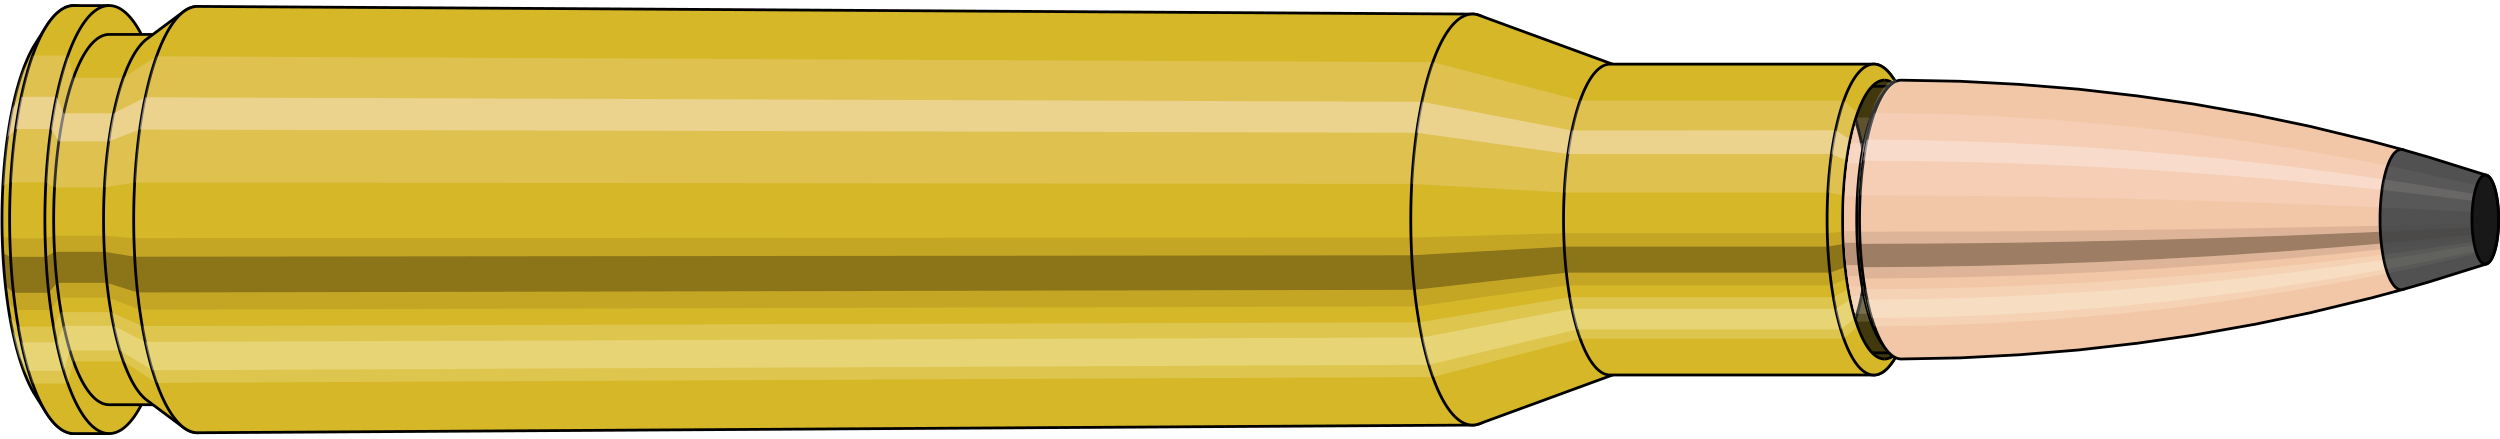
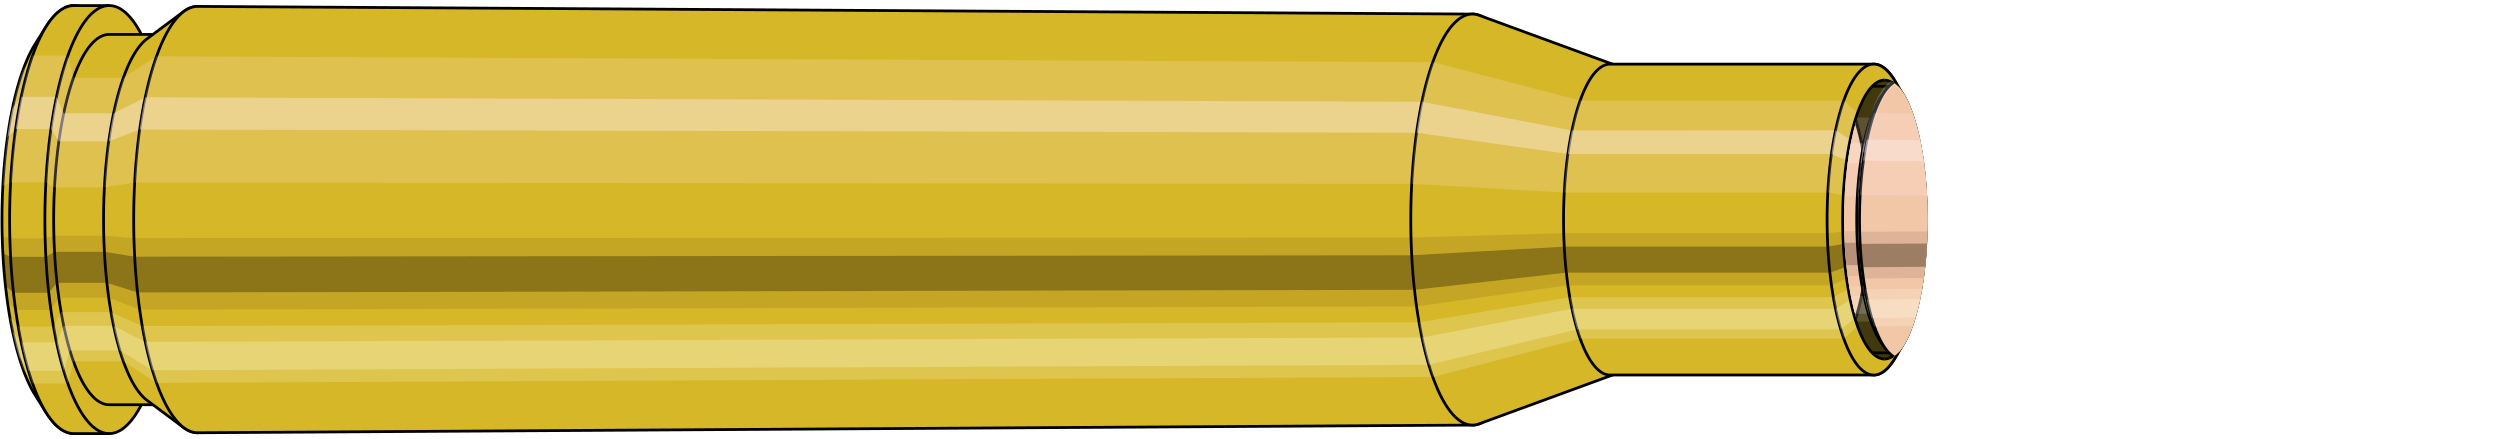
<svg xmlns="http://www.w3.org/2000/svg" viewBox="-0.433 -1.575 17.932 3.15">
  <defs>
    <pattern id="materialpattern_6" x="0" y="0" width="0.1" height="0.07" patternUnits="userSpaceOnUse">
      <rect x="0" y="0" width="0.1" height="0.1" style="stroke: none; fill: #d2a787" />
      <rect x="0" y="0" width="0.1" height="0.02" style="stroke: none; fill: #000000;" />
    </pattern>
    <clipPath id="clip">
      <ellipse style="fill:white;stroke:none" cx="13.094" cy="0" rx="0.3" ry="1" />
-       <rect style="fill:white;" x="13.094" y="-2" width="100" height="4" />
    </clipPath>
  </defs>
  <g id="calibersvg">
    <path style="fill:#d6b728;stroke:black;stroke-width:0.02;" d=" M -0.179 -1.262  A 0.419 1.396 0 0 0 -0.179 1.262   L -0.1 1.387  A 0.461 1.535 0 1 0 -0.1 -1.387  L -0.179 -1.262  Z" />
    <path style="fill:#ffefef;opacity:0.2;" d=" M -0.269 -1.07  A 0.419 1.396 0 0 0 -0.413 -0.242   L -0.356 -0.267  A 0.461 1.535 0 0 1 -0.199 -1.176   L -0.269 -1.07  Z " />
    <path style="fill:#ffefef;opacity:0.4;" d=" M -0.343 -0.801  A 0.419 1.396 0 0 0 -0.38 -0.59   L -0.32 -0.649  A 0.461 1.535 0 0 1 -0.28 -0.88   L -0.343 -0.801  Z " />
    <path style="fill:#201000;opacity:0.1;" d=" M -0.417 0.122  A 0.419 1.396 0 0 0 -0.413 0.242   L -0.356 0.267  A 0.461 1.535 0 0 1 -0.362 0.134   L -0.417 0.122  Z " />
    <path style="fill:#201000;opacity:0.4;" d=" M -0.413 0.242  A 0.419 1.396 0 0 0 -0.394 0.478   L -0.336 0.525  A 0.461 1.535 0 0 1 -0.356 0.267   L -0.413 0.242  Z " />
    <path style="fill:#201000;opacity:0.1;" d=" M -0.394 0.478  A 0.419 1.396 0 0 0 -0.38 0.59   L -0.32 0.649  A 0.461 1.535 0 0 1 -0.336 0.525   L -0.394 0.478  Z " />
    <path style="fill:#ffffe8;opacity:0.2;" d=" M -0.363 0.698  A 0.419 1.396 0 0 0 -0.343 0.801   L -0.28 0.88  A 0.461 1.535 0 0 1 -0.302 0.768   L -0.363 0.698  Z " />
    <path style="fill:#ffffe8;opacity:0.4;" d=" M -0.343 0.801  A 0.419 1.396 0 0 0 -0.296 0.987   L -0.229 1.085  A 0.461 1.535 0 0 1 -0.28 0.88   L -0.343 0.801  Z " />
    <path style="fill:#ffffe8;opacity:0.2;" d=" M -0.296 0.987  A 0.419 1.396 0 0 0 -0.269 1.07   L -0.199 1.176  A 0.461 1.535 0 0 1 -0.229 1.085   L -0.296 0.987  Z " />
    <path style="fill:#d6b728;stroke:black;stroke-width:0.02;" d=" M 0.097 -1.535  A 0.461 1.535 0 0 0 0.097 1.535   L 0.35 1.535  A 0.461 1.535 0 0 0 0.35 -1.535  L 0.097 -1.535  Z " />
    <path style="fill:#ffefef;opacity:0.2;" d=" M -0.199 -1.176  A 0.461 1.535 0 0 0 -0.356 -0.267   L -0.103 -0.267  A 0.461 1.535 0 0 1 0.054 -1.176   L -0.199 -1.176  Z " />
    <path style="fill:#ffefef;opacity:0.4;" d=" M -0.28 -0.88  A 0.461 1.535 0 0 0 -0.32 -0.649   L -0.067 -0.649  A 0.461 1.535 0 0 1 -0.027 -0.88   L -0.28 -0.88  Z " />
    <path style="fill:#201000;opacity:0.1;" d=" M -0.362 0.134  A 0.461 1.535 0 0 0 -0.356 0.267   L -0.103 0.267  A 0.461 1.535 0 0 1 -0.109 0.134   L -0.362 0.134  Z " />
    <path style="fill:#201000;opacity:0.4;" d=" M -0.356 0.267  A 0.461 1.535 0 0 0 -0.336 0.525   L -0.083 0.525  A 0.461 1.535 0 0 1 -0.103 0.267   L -0.356 0.267  Z " />
    <path style="fill:#201000;opacity:0.1;" d=" M -0.336 0.525  A 0.461 1.535 0 0 0 -0.32 0.649   L -0.067 0.649  A 0.461 1.535 0 0 1 -0.083 0.525   L -0.336 0.525  Z " />
    <path style="fill:#ffffe8;opacity:0.2;" d=" M -0.302 0.768  A 0.461 1.535 0 0 0 -0.28 0.88   L -0.027 0.88  A 0.461 1.535 0 0 1 -0.049 0.768   L -0.302 0.768  Z " />
    <path style="fill:#ffffe8;opacity:0.4;" d=" M -0.28 0.88  A 0.461 1.535 0 0 0 -0.229 1.085   L 0.025 1.085  A 0.461 1.535 0 0 1 -0.027 0.88   L -0.28 0.88  Z " />
    <path style="fill:#ffffe8;opacity:0.2;" d=" M -0.229 1.085  A 0.461 1.535 0 0 0 -0.199 1.176   L 0.054 1.176  A 0.461 1.535 0 0 1 0.025 1.085   L -0.229 1.085  Z " />
    <path style="fill:#d6b728;stroke:black;stroke-width:0.02;" d=" M 0.35 -1.328  A 0.398 1.328 0 0 0 0.35 1.328   L 0.708 1.328  A 0.398 1.328 0 0 0 0.708 -1.328  L 0.35 -1.328  Z " />
    <path style="fill:none;stroke:black;stroke-width:0.02;" d=" M 0.35 -1.535  A 0.461 1.535 0 0 0 0.35 1.535 " />
    <path style="fill:#ffefef;opacity:0.2;" d=" M 0.054 -1.176  A 0.461 1.535 0 0 0 -0.103 -0.267   L -0.042 -0.231  L 0.316 -0.231  A 0.398 1.328 0 0 1 0.452 -1.017   L 0.094 -1.017  L 0.054 -1.176  Z " />
    <path style="fill:#ffefef;opacity:0.4;" d=" M -0.027 -0.88  A 0.461 1.535 0 0 0 -0.067 -0.649   L -0.011 -0.561  L 0.347 -0.561  A 0.398 1.328 0 0 1 0.382 -0.762   L 0.024 -0.762  L -0.027 -0.88  Z " />
    <path style="fill:#201000;opacity:0.1;" d=" M -0.109 0.134  A 0.461 1.535 0 0 0 -0.103 0.267   L -0.042 0.231  L 0.316 0.231  A 0.398 1.328 0 0 1 0.311 0.116   L -0.047 0.116  L -0.109 0.134  Z " />
    <path style="fill:#201000;opacity:0.4;" d=" M -0.103 0.267  A 0.461 1.535 0 0 0 -0.083 0.525   L -0.024 0.454  L 0.334 0.454  A 0.398 1.328 0 0 1 0.316 0.231   L -0.042 0.231  L -0.103 0.267  Z " />
    <path style="fill:#201000;opacity:0.1;" d=" M -0.083 0.525  A 0.461 1.535 0 0 0 -0.067 0.649   L -0.011 0.561  L 0.347 0.561  A 0.398 1.328 0 0 1 0.334 0.454   L -0.024 0.454  L -0.083 0.525  Z " />
    <path style="fill:#ffffe8;opacity:0.2;" d=" M -0.049 0.768  A 0.461 1.535 0 0 0 -0.027 0.88   L 0.024 0.762  L 0.382 0.762  A 0.398 1.328 0 0 1 0.363 0.664   L 0.005 0.664  L -0.049 0.768  Z " />
    <path style="fill:#ffffe8;opacity:0.4;" d=" M -0.027 0.88  A 0.461 1.535 0 0 0 0.025 1.085   L 0.069 0.939  L 0.426 0.939  A 0.398 1.328 0 0 1 0.382 0.762   L 0.024 0.762  L -0.027 0.88  Z " />
    <path style="fill:#ffffe8;opacity:0.2;" d=" M 0.025 1.085  A 0.461 1.535 0 0 0 0.054 1.176   L 0.094 1.017  L 0.452 1.017  A 0.398 1.328 0 0 1 0.426 0.939   L 0.069 0.939  L 0.025 1.085  Z " />
    <path style="fill:#d6b728;stroke:black;stroke-width:0.02;" d=" M 0.621 -1.296  A 0.398 1.328 0 0 0 0.621 1.296   L 0.884 1.492  A 0.459 1.529 0 1 0 0.884 -1.492  L 0.621 -1.296  Z " />
    <path style="fill:#ffefef;opacity:0.2;" d=" M 0.452 -1.017  A 0.398 1.328 0 0 0 0.316 -0.231   L 0.533 -0.266  A 0.459 1.529 0 0 1 0.689 -1.171   L 0.452 -1.017  Z " />
    <path style="fill:#ffefef;opacity:0.4;" d=" M 0.382 -0.762  A 0.398 1.328 0 0 0 0.347 -0.561   L 0.569 -0.646  A 0.459 1.529 0 0 1 0.609 -0.877   L 0.382 -0.762  Z " />
    <path style="fill:#201000;opacity:0.1;" d=" M 0.311 0.116  A 0.398 1.328 0 0 0 0.316 0.231   L 0.533 0.266  A 0.459 1.529 0 0 1 0.527 0.133   L 0.311 0.116  Z " />
    <path style="fill:#201000;opacity:0.4;" d=" M 0.316 0.231  A 0.398 1.328 0 0 0 0.334 0.454   L 0.553 0.523  A 0.459 1.529 0 0 1 0.533 0.266   L 0.316 0.231  Z " />
    <path style="fill:#201000;opacity:0.1;" d=" M 0.334 0.454  A 0.398 1.328 0 0 0 0.347 0.561   L 0.569 0.646  A 0.459 1.529 0 0 1 0.553 0.523   L 0.334 0.454  Z " />
    <path style="fill:#ffffe8;opacity:0.2;" d=" M 0.363 0.664  A 0.398 1.328 0 0 0 0.382 0.762   L 0.609 0.877  A 0.459 1.529 0 0 1 0.587 0.764   L 0.363 0.664  Z " />
    <path style="fill:#ffffe8;opacity:0.4;" d=" M 0.382 0.762  A 0.398 1.328 0 0 0 0.426 0.939   L 0.66 1.081  A 0.459 1.529 0 0 1 0.609 0.877   L 0.382 0.762  Z " />
    <path style="fill:#ffffe8;opacity:0.2;" d=" M 0.426 0.939  A 0.398 1.328 0 0 0 0.452 1.017   L 0.689 1.171  A 0.459 1.529 0 0 1 0.66 1.081   L 0.426 0.939  Z " />
    <path style="fill:#d6b728;stroke:black;stroke-width:0.02;" d=" M 0.985 -1.529  A 0.459 1.529 0 1 0 0.985 1.529   L 10.13 1.474  A 0.442 1.474 0 0 0 10.13 -1.474  L 0.985 -1.529  Z " />
    <path style="fill:#ffefef;opacity:0.2;" d=" M 0.689 -1.171  A 0.459 1.529 0 0 0 0.533 -0.266   L 9.693 -0.256  A 0.442 1.474 0 0 1 9.845 -1.129   L 0.689 -1.171  Z " />
    <path style="fill:#ffefef;opacity:0.4;" d=" M 0.609 -0.877  A 0.459 1.529 0 0 0 0.569 -0.646   L 9.728 -0.623  A 0.442 1.474 0 0 1 9.767 -0.845   L 0.609 -0.877  Z " />
    <path style="fill:#201000;opacity:0.1;" d=" M 0.527 0.133  A 0.459 1.529 0 0 0 0.533 0.266   L 9.693 0.256  A 0.442 1.474 0 0 1 9.688 0.129   L 0.527 0.133  Z " />
    <path style="fill:#201000;opacity:0.4;" d=" M 0.533 0.266  A 0.459 1.529 0 0 0 0.553 0.523   L 9.713 0.504  A 0.442 1.474 0 0 1 9.693 0.256   L 0.533 0.266  Z " />
    <path style="fill:#201000;opacity:0.1;" d=" M 0.553 0.523  A 0.459 1.529 0 0 0 0.569 0.646   L 9.728 0.623  A 0.442 1.474 0 0 1 9.713 0.504   L 0.553 0.523  Z " />
    <path style="fill:#ffffe8;opacity:0.2;" d=" M 0.587 0.764  A 0.459 1.529 0 0 0 0.609 0.877   L 9.767 0.845  A 0.442 1.474 0 0 1 9.746 0.737   L 0.587 0.764  Z " />
    <path style="fill:#ffffe8;opacity:0.4;" d=" M 0.609 0.877  A 0.459 1.529 0 0 0 0.66 1.081   L 9.816 1.042  A 0.442 1.474 0 0 1 9.767 0.845   L 0.609 0.877  Z " />
    <path style="fill:#ffffe8;opacity:0.2;" d=" M 0.66 1.081  A 0.459 1.529 0 0 0 0.689 1.171   L 9.845 1.129  A 0.442 1.474 0 0 1 9.816 1.042   L 0.66 1.081  Z " />
    <path style="fill:#d6b728;stroke:black;stroke-width:0.02;" d=" M 10.177 -1.465  A 0.442 1.474 0 1 0 10.177 1.465   L 11.152 1.108  A 0.334 1.115 0 0 0 11.152 -1.108  L 10.177 -1.465  Z " />
    <path style="fill:#ffefef;opacity:0.2;" d=" M 9.845 -1.129  A 0.442 1.474 0 0 0 9.693 -0.256   L 10.786 -0.194  A 0.334 1.115 0 0 1 10.901 -0.854   L 9.845 -1.129  Z " />
    <path style="fill:#ffefef;opacity:0.4;" d=" M 9.767 -0.845  A 0.442 1.474 0 0 0 9.728 -0.623   L 10.813 -0.471  A 0.334 1.115 0 0 1 10.842 -0.639   L 9.767 -0.845  Z " />
    <path style="fill:#201000;opacity:0.1;" d=" M 9.688 0.129  A 0.442 1.474 0 0 0 9.693 0.256   L 10.786 0.194  A 0.334 1.115 0 0 1 10.783 0.097   L 9.688 0.129  Z " />
    <path style="fill:#201000;opacity:0.4;" d=" M 9.693 0.256  A 0.442 1.474 0 0 0 9.713 0.504   L 10.801 0.381  A 0.334 1.115 0 0 1 10.786 0.194   L 9.693 0.256  Z " />
    <path style="fill:#201000;opacity:0.1;" d=" M 9.713 0.504  A 0.442 1.474 0 0 0 9.728 0.623   L 10.813 0.471  A 0.334 1.115 0 0 1 10.801 0.381   L 9.713 0.504  Z " />
    <path style="fill:#ffffe8;opacity:0.2;" d=" M 9.746 0.737  A 0.442 1.474 0 0 0 9.767 0.845   L 10.842 0.639  A 0.334 1.115 0 0 1 10.826 0.557   L 9.746 0.737  Z " />
    <path style="fill:#ffffe8;opacity:0.4;" d=" M 9.767 0.845  A 0.442 1.474 0 0 0 9.816 1.042   L 10.879 0.788  A 0.334 1.115 0 0 1 10.842 0.639   L 9.767 0.845  Z " />
    <path style="fill:#ffffe8;opacity:0.2;" d=" M 9.816 1.042  A 0.442 1.474 0 0 0 9.845 1.129   L 10.901 0.854  A 0.334 1.115 0 0 1 10.879 0.788   L 9.816 1.042  Z " />
    <path style="fill:#d6b728;stroke:black;stroke-width:0.02;" d=" M 11.116 -1.115  A 0.334 1.115 0 0 0 11.116 1.115   L 13.007 1.115  A 0.335 1.115 0 1 0 13.007 -1.115  L 11.116 -1.115  Z " />
    <path style="fill:#ffefef;opacity:0.2;" d=" M 10.901 -0.854  A 0.334 1.115 0 0 0 10.786 -0.194   L 12.678 -0.194  A 0.335 1.115 0 0 1 12.792 -0.854   L 10.901 -0.854  Z " />
    <path style="fill:#ffefef;opacity:0.4;" d=" M 10.842 -0.639  A 0.334 1.115 0 0 0 10.813 -0.471   L 12.704 -0.471  A 0.335 1.115 0 0 1 12.733 -0.64   L 10.842 -0.639  Z " />
    <path style="fill:#201000;opacity:0.1;" d=" M 10.783 0.097  A 0.334 1.115 0 0 0 10.786 0.194   L 12.678 0.194  A 0.335 1.115 0 0 1 12.674 0.097   L 10.783 0.097  Z " />
    <path style="fill:#201000;opacity:0.4;" d=" M 10.786 0.194  A 0.334 1.115 0 0 0 10.801 0.381   L 12.693 0.381  A 0.335 1.115 0 0 1 12.678 0.194   L 10.786 0.194  Z " />
    <path style="fill:#201000;opacity:0.1;" d=" M 10.801 0.381  A 0.334 1.115 0 0 0 10.813 0.471   L 12.704 0.471  A 0.335 1.115 0 0 1 12.693 0.381   L 10.801 0.381  Z " />
    <path style="fill:#ffffe8;opacity:0.2;" d=" M 10.826 0.557  A 0.334 1.115 0 0 0 10.842 0.639   L 12.733 0.64  A 0.335 1.115 0 0 1 12.718 0.557   L 10.826 0.557  Z " />
    <path style="fill:#ffffe8;opacity:0.4;" d=" M 10.842 0.639  A 0.334 1.115 0 0 0 10.879 0.788   L 12.771 0.788  A 0.335 1.115 0 0 1 12.733 0.64   L 10.842 0.639  Z " />
    <path style="fill:#ffffe8;opacity:0.2;" d=" M 10.879 0.788  A 0.334 1.115 0 0 0 10.901 0.854   L 12.792 0.854  A 0.335 1.115 0 0 1 12.771 0.788   L 10.879 0.788  Z " />
    <path style="fill:#d6b728;stroke:black;stroke-width:0.02;" d=" M 13.158 -0.996  A 0.335 1.115 0 1 0 13.158 0.996   L 13.219 0.893  A 0.3 1 0 0 0 13.219 -0.893  L 13.158 -0.996  Z " />
    <path style="fill:#ffefef;opacity:0.2;" d=" M 12.792 -0.854  A 0.335 1.115 0 0 0 12.678 -0.194   L 12.789 -0.174  A 0.3 1 0 0 1 12.891 -0.766   L 12.792 -0.854  Z " />
    <path style="fill:#ffefef;opacity:0.4;" d=" M 12.733 -0.64  A 0.335 1.115 0 0 0 12.704 -0.471   L 12.812 -0.423  A 0.3 1 0 0 1 12.838 -0.574   L 12.733 -0.64  Z " />
    <path style="fill:#201000;opacity:0.1;" d=" M 12.674 0.097  A 0.335 1.115 0 0 0 12.678 0.194   L 12.789 0.174  A 0.3 1 0 0 1 12.785 0.087   L 12.674 0.097  Z " />
    <path style="fill:#201000;opacity:0.4;" d=" M 12.678 0.194  A 0.335 1.115 0 0 0 12.693 0.381   L 12.802 0.342  A 0.3 1 0 0 1 12.789 0.174   L 12.678 0.194  Z " />
    <path style="fill:#201000;opacity:0.1;" d=" M 12.693 0.381  A 0.335 1.115 0 0 0 12.704 0.471   L 12.812 0.423  A 0.3 1 0 0 1 12.802 0.342   L 12.693 0.381  Z " />
    <path style="fill:#ffffe8;opacity:0.2;" d=" M 12.718 0.557  A 0.335 1.115 0 0 0 12.733 0.64   L 12.838 0.574  A 0.3 1 0 0 1 12.824 0.5   L 12.718 0.557  Z " />
    <path style="fill:#ffffe8;opacity:0.4;" d=" M 12.733 0.64  A 0.335 1.115 0 0 0 12.771 0.788   L 12.872 0.707  A 0.3 1 0 0 1 12.838 0.574   L 12.733 0.64  Z " />
    <path style="fill:#ffffe8;opacity:0.2;" d=" M 12.771 0.788  A 0.335 1.115 0 0 0 12.792 0.854   L 12.891 0.766  A 0.3 1 0 0 1 12.872 0.707   L 12.771 0.788  Z " />
    <ellipse style="fill:black;opacity:0.7;" cx="13.084" cy="0" rx="0.3" ry="1" />
    <path style="fill:none;stroke:black;stroke-width:0.02" d=" M 13.084 1  A 0.3 1 0 0 0 13.084 -1 " />
    <path style="fill:none;stroke:black;stroke-width:0.02;" d=" M 13.084 -1  A 0.3 1 0 0 0 13.084 1 " />
    <path style="fill:#ffefef;opacity:0.2;" d=" M 12.891 -0.766  A 0.3 1 0 0 0 12.789 -0.174   A 0.3 1 0 0 1 12.891 -0.766   Z " />
    <path style="fill:#ffefef;opacity:0.4;" d=" M 12.838 -0.574  A 0.3 1 0 0 0 12.812 -0.423   A 0.3 1 0 0 1 12.838 -0.574   Z " />
    <path style="fill:#201000;opacity:0.1;" d=" M 12.785 0.087  A 0.3 1 0 0 0 12.789 0.174   A 0.3 1 0 0 1 12.785 0.087   Z " />
    <path style="fill:#201000;opacity:0.4;" d=" M 12.789 0.174  A 0.3 1 0 0 0 12.802 0.342   A 0.3 1 0 0 1 12.789 0.174   Z " />
    <path style="fill:#201000;opacity:0.1;" d=" M 12.802 0.342  A 0.3 1 0 0 0 12.812 0.423   A 0.3 1 0 0 1 12.802 0.342   Z " />
    <path style="fill:#ffffe8;opacity:0.2;" d=" M 12.824 0.5  A 0.3 1 0 0 0 12.838 0.574   A 0.3 1 0 0 1 12.824 0.5   Z " />
    <path style="fill:#ffffe8;opacity:0.4;" d=" M 12.838 0.574  A 0.3 1 0 0 0 12.872 0.707   A 0.3 1 0 0 1 12.838 0.574   Z " />
    <path style="fill:#ffffe8;opacity:0.2;" d=" M 12.872 0.707  A 0.3 1 0 0 0 12.891 0.766   A 0.3 1 0 0 1 12.872 0.707   Z " />
  </g>
  <g clip-path="url(#clip)">
    <g id="bulletsvg" transform="translate(9.647 0)">
      <path style="fill:#f2c7a7;stroke:black;stroke-width:0.02;" d=" M -0.047 -0.851  A 0.26 0.865 0 0 0 -0.047 0.851   L 0.171 0.984  A 0.3 1 0 1 0 0.171 -0.984  L -0.047 -0.851  Z" />
      <path style="fill:#ffefef;opacity:0.2;" d=" M -0.167 -0.663  A 0.26 0.865 0 0 0 -0.256 -0.15   L -0.071 -0.174  A 0.3 1 0 0 1 0.032 -0.766   L -0.167 -0.663  Z " />
      <path style="fill:#ffefef;opacity:0.4;" d=" M -0.213 -0.496  A 0.26 0.865 0 0 0 -0.235 -0.366   L -0.047 -0.423  A 0.3 1 0 0 1 -0.021 -0.574   L -0.213 -0.496  Z " />
      <path style="fill:#201000;opacity:0.1;" d=" M -0.259 0.075  A 0.26 0.865 0 0 0 -0.256 0.15   L -0.071 0.174  A 0.3 1 0 0 1 -0.074 0.087   L -0.259 0.075  Z " />
      <path style="fill:#201000;opacity:0.4;" d=" M -0.256 0.15  A 0.26 0.865 0 0 0 -0.244 0.296   L -0.057 0.342  A 0.3 1 0 0 1 -0.071 0.174   L -0.256 0.15  Z " />
      <path style="fill:#201000;opacity:0.1;" d=" M -0.244 0.296  A 0.26 0.865 0 0 0 -0.235 0.366   L -0.047 0.423  A 0.3 1 0 0 1 -0.057 0.342   L -0.244 0.296  Z " />
      <path style="fill:#ffffe8;opacity:0.2;" d=" M -0.225 0.432  A 0.26 0.865 0 0 0 -0.213 0.496   L -0.021 0.574  A 0.3 1 0 0 1 -0.035 0.5   L -0.225 0.432  Z " />
      <path style="fill:#ffffe8;opacity:0.4;" d=" M -0.213 0.496  A 0.26 0.865 0 0 0 -0.183 0.612   L 0.013 0.707  A 0.3 1 0 0 1 -0.021 0.574   L -0.213 0.496  Z " />
      <path style="fill:#ffffe8;opacity:0.2;" d=" M -0.183 0.612  A 0.26 0.865 0 0 0 -0.167 0.663   L 0.032 0.766  A 0.3 1 0 0 1 0.013 0.707   L -0.183 0.612  Z " />
      <path style="fill:#f2c7a7;stroke:black;stroke-width:0.02;" d=" M 0.225 -1  A 0.3 1 0 0 0 0.225 1   L 3.021 1  A 0.3 1 0 0 0 3.021 -1  L 0.225 -1  Z " />
      <path style="fill:#ffefef;opacity:0.2;" d=" M 0.032 -0.766  A 0.3 1 0 0 0 -0.071 -0.174   L 2.726 -0.174  A 0.3 1 0 0 1 2.829 -0.766   L 0.032 -0.766  Z " />
      <path style="fill:#ffefef;opacity:0.4;" d=" M -0.021 -0.574  A 0.3 1 0 0 0 -0.047 -0.423   L 2.749 -0.423  A 0.3 1 0 0 1 2.776 -0.574   L -0.021 -0.574  Z " />
      <path style="fill:#201000;opacity:0.1;" d=" M -0.074 0.087  A 0.3 1 0 0 0 -0.071 0.174   L 2.726 0.174  A 0.3 1 0 0 1 2.723 0.087   L -0.074 0.087  Z " />
      <path style="fill:#201000;opacity:0.4;" d=" M -0.071 0.174  A 0.3 1 0 0 0 -0.057 0.342   L 2.739 0.342  A 0.3 1 0 0 1 2.726 0.174   L -0.071 0.174  Z " />
      <path style="fill:#201000;opacity:0.1;" d=" M -0.057 0.342  A 0.3 1 0 0 0 -0.047 0.423   L 2.749 0.423  A 0.3 1 0 0 1 2.739 0.342   L -0.057 0.342  Z " />
      <path style="fill:#ffffe8;opacity:0.2;" d=" M -0.035 0.5  A 0.3 1 0 0 0 -0.021 0.574   L 2.776 0.574  A 0.3 1 0 0 1 2.761 0.5   L -0.035 0.5  Z " />
      <path style="fill:#ffffe8;opacity:0.4;" d=" M -0.021 0.574  A 0.3 1 0 0 0 0.013 0.707   L 2.809 0.707  A 0.3 1 0 0 1 2.776 0.574   L -0.021 0.574  Z " />
      <path style="fill:#ffffe8;opacity:0.2;" d=" M 0.013 0.707  A 0.3 1 0 0 0 0.032 0.766   L 2.829 0.766  A 0.3 1 0 0 1 2.809 0.707   L 0.013 0.707  Z " />
      <path style="fill:#f2c7a7;stroke:black;stroke-width:0.02;" d=" M 3.021 -0.956  A 0.287 0.956 0 0 0 3.021 0.956   L 3.037 0.956  A 0.287 0.956 0 0 0 3.037 -0.956  L 3.021 -0.956  Z " />
      <path style="fill:none;stroke:black;stroke-width:0.02;" d=" M 3.021 -1  A 0.3 1 0 0 0 3.021 1 " />
      <path style="fill:#ffefef;opacity:0.2;" d=" M 2.829 -0.766  A 0.3 1 0 0 0 2.726 -0.174   L 2.739 -0.166  L 2.754 -0.166  A 0.287 0.956 0 0 1 2.853 -0.732   L 2.837 -0.732  L 2.829 -0.766  Z " />
      <path style="fill:#ffefef;opacity:0.4;" d=" M 2.776 -0.574  A 0.3 1 0 0 0 2.749 -0.423   L 2.761 -0.404  L 2.777 -0.404  A 0.287 0.956 0 0 1 2.802 -0.548   L 2.786 -0.548  L 2.776 -0.574  Z " />
      <path style="fill:#201000;opacity:0.1;" d=" M 2.723 0.087  A 0.3 1 0 0 0 2.726 0.174   L 2.739 0.166  L 2.754 0.166  A 0.287 0.956 0 0 1 2.751 0.083   L 2.736 0.083  L 2.723 0.087  Z " />
-       <path style="fill:#201000;opacity:0.4;" d=" M 2.726 0.174  A 0.3 1 0 0 0 2.739 0.342   L 2.752 0.327  L 2.767 0.327  A 0.287 0.956 0 0 1 2.754 0.166   L 2.739 0.166  L 2.726 0.174  Z " />
      <path style="fill:#201000;opacity:0.1;" d=" M 2.739 0.342  A 0.3 1 0 0 0 2.749 0.423   L 2.761 0.404  L 2.777 0.404  A 0.287 0.956 0 0 1 2.767 0.327   L 2.752 0.327  L 2.739 0.342  Z " />
      <path style="fill:#ffffe8;opacity:0.2;" d=" M 2.761 0.5  A 0.3 1 0 0 0 2.776 0.574   L 2.786 0.548  L 2.802 0.548  A 0.287 0.956 0 0 1 2.788 0.478   L 2.773 0.478  L 2.761 0.5  Z " />
      <path style="fill:#ffffe8;opacity:0.4;" d=" M 2.776 0.574  A 0.3 1 0 0 0 2.809 0.707   L 2.818 0.676  L 2.834 0.676  A 0.287 0.956 0 0 1 2.802 0.548   L 2.786 0.548  L 2.776 0.574  Z " />
      <path style="fill:#ffffe8;opacity:0.2;" d=" M 2.809 0.707  A 0.3 1 0 0 0 2.829 0.766   L 2.837 0.732  L 2.853 0.732  A 0.287 0.956 0 0 1 2.834 0.676   L 2.818 0.676  L 2.809 0.707  Z " />
      <path style="fill:url(#materialpattern_6);stroke:black;stroke-width:0.02;" d=" M 3.037 -0.956  A 0.287 0.956 0 0 0 3.037 0.956   L 3.525 0.956  A 0.287 0.956 0 0 0 3.525 -0.956  L 3.037 -0.956  Z " />
      <path style="fill:#ffefef;opacity:0.142;" d=" M 2.853 -0.732  A 0.287 0.956 0 0 0 2.754 -0.166   L 3.243 -0.166  A 0.287 0.956 0 0 1 3.341 -0.732   L 2.853 -0.732  Z " />
      <path style="fill:#ffefef;opacity:0.284;" d=" M 2.802 -0.548  A 0.287 0.956 0 0 0 2.777 -0.404   L 3.265 -0.404  A 0.287 0.956 0 0 1 3.291 -0.548   L 2.802 -0.548  Z " />
      <path style="fill:#201000;opacity:0.071;" d=" M 2.751 0.083  A 0.287 0.956 0 0 0 2.754 0.166   L 3.243 0.166  A 0.287 0.956 0 0 1 3.24 0.083   L 2.751 0.083  Z " />
      <path style="fill:#201000;opacity:0.284;" d=" M 2.754 0.166  A 0.287 0.956 0 0 0 2.767 0.327   L 3.256 0.327  A 0.287 0.956 0 0 1 3.243 0.166   L 2.754 0.166  Z " />
      <path style="fill:#201000;opacity:0.071;" d=" M 2.767 0.327  A 0.287 0.956 0 0 0 2.777 0.404   L 3.265 0.404  A 0.287 0.956 0 0 1 3.256 0.327   L 2.767 0.327  Z " />
      <path style="fill:#ffffe8;opacity:0.142;" d=" M 2.788 0.478  A 0.287 0.956 0 0 0 2.802 0.548   L 3.291 0.548  A 0.287 0.956 0 0 1 3.277 0.478   L 2.788 0.478  Z " />
      <path style="fill:#ffffe8;opacity:0.284;" d=" M 2.802 0.548  A 0.287 0.956 0 0 0 2.834 0.676   L 3.323 0.676  A 0.287 0.956 0 0 1 3.291 0.548   L 2.802 0.548  Z " />
      <path style="fill:#ffffe8;opacity:0.142;" d=" M 2.834 0.676  A 0.287 0.956 0 0 0 2.853 0.732   L 3.341 0.732  A 0.287 0.956 0 0 1 3.323 0.676   L 2.834 0.676  Z " />
      <path style="fill:#f2c7a7;stroke:black;stroke-width:0.02;" d=" M 3.525 -0.956  A 0.287 0.956 0 0 0 3.525 0.956   L 3.556 0.956  A 0.287 0.956 0 0 0 3.556 -0.956  L 3.525 -0.956  Z " />
      <path style="fill:#ffefef;opacity:0.2;" d=" M 3.341 -0.732  A 0.287 0.956 0 0 0 3.243 -0.166   L 3.273 -0.166  A 0.287 0.956 0 0 1 3.372 -0.732   L 3.341 -0.732  Z " />
      <path style="fill:#ffefef;opacity:0.4;" d=" M 3.291 -0.548  A 0.287 0.956 0 0 0 3.265 -0.404   L 3.296 -0.404  A 0.287 0.956 0 0 1 3.321 -0.548   L 3.291 -0.548  Z " />
      <path style="fill:#201000;opacity:0.1;" d=" M 3.24 0.083  A 0.287 0.956 0 0 0 3.243 0.166   L 3.273 0.166  A 0.287 0.956 0 0 1 3.27 0.083   L 3.24 0.083  Z " />
      <path style="fill:#201000;opacity:0.4;" d=" M 3.243 0.166  A 0.287 0.956 0 0 0 3.256 0.327   L 3.286 0.327  A 0.287 0.956 0 0 1 3.273 0.166   L 3.243 0.166  Z " />
      <path style="fill:#201000;opacity:0.1;" d=" M 3.256 0.327  A 0.287 0.956 0 0 0 3.265 0.404   L 3.296 0.404  A 0.287 0.956 0 0 1 3.286 0.327   L 3.256 0.327  Z " />
      <path style="fill:#ffffe8;opacity:0.2;" d=" M 3.277 0.478  A 0.287 0.956 0 0 0 3.291 0.548   L 3.321 0.548  A 0.287 0.956 0 0 1 3.308 0.478   L 3.277 0.478  Z " />
      <path style="fill:#ffffe8;opacity:0.4;" d=" M 3.291 0.548  A 0.287 0.956 0 0 0 3.323 0.676   L 3.353 0.676  A 0.287 0.956 0 0 1 3.321 0.548   L 3.291 0.548  Z " />
      <path style="fill:#ffffe8;opacity:0.2;" d=" M 3.323 0.676  A 0.287 0.956 0 0 0 3.341 0.732   L 3.372 0.732  A 0.287 0.956 0 0 1 3.353 0.676   L 3.323 0.676  Z " />
      <path style="fill:#f2c7a7;stroke:black;stroke-width:0.02;" d=" M 3.558 -1  A 0.3 1 0 1 0 3.558 1   L 3.977 0.992  A 0.297 0.992 0 0 0 3.979 0.992  L 4.399 0.97  A 0.291 0.971 0 0 0 4.401 0.97  L 4.82 0.936  A 0.281 0.936 0 0 0 4.823 0.936  L 5.241 0.888  A 0.267 0.889 0 0 0 5.244 0.888  L 5.662 0.828  A 0.248 0.828 0 0 0 5.665 0.827  L 6.082 0.753  A 0.226 0.754 0 0 0 6.085 0.753  L 6.502 0.666  A 0.2 0.667 0 0 0 6.504 0.665  L 6.921 0.564  A 0.17 0.566 0 0 0 6.922 0.564  L 7.156 0.501  A 0.151 0.503 0 0 0 7.156 -0.501  L 6.922 -0.564  A 0.17 0.566 0 0 0 6.921 -0.564  L 6.504 -0.665  A 0.2 0.667 0 0 0 6.502 -0.666  L 6.085 -0.753  A 0.226 0.754 0 0 0 6.082 -0.753  L 5.665 -0.827  A 0.248 0.828 0 0 0 5.662 -0.828  L 5.244 -0.888  A 0.267 0.889 0 0 0 5.241 -0.888  L 4.823 -0.936  A 0.281 0.936 0 0 0 4.82 -0.936  L 4.401 -0.97  A 0.291 0.971 0 0 0 4.399 -0.97  L 3.979 -0.992  A 0.297 0.992 0 0 0 3.977 -0.992  L 3.558 -1  Z " />
      <path style="fill:#ffefef;opacity:0.2;" d=" M 3.363 -0.766  A 0.3 1 0 0 0 3.26 -0.174   L 3.682 -0.172  L 4.107 -0.169  L 4.537 -0.163  L 4.97 -0.154  L 5.407 -0.144  L 5.848 -0.131  L 6.293 -0.116  L 6.742 -0.098  L 6.995 -0.087  A 0.151 0.503 0 0 1 7.047 -0.385   L 6.8 -0.433  L 6.361 -0.511  L 5.925 -0.578  L 5.492 -0.635  L 5.061 -0.681  L 4.633 -0.717  L 4.207 -0.743  L 3.784 -0.76  L 3.363 -0.766  Z " />
      <path style="fill:#ffefef;opacity:0.4;" d=" M 3.31 -0.574  A 0.3 1 0 0 0 3.284 -0.423   L 3.705 -0.419  L 4.13 -0.41  L 4.559 -0.396  L 4.991 -0.376  L 5.426 -0.35  L 5.865 -0.319  L 6.308 -0.282  L 6.755 -0.239  L 7.007 -0.212  A 0.151 0.503 0 0 1 7.02 -0.288   L 6.77 -0.324  L 6.326 -0.383  L 5.885 -0.433  L 5.448 -0.475  L 5.014 -0.51  L 4.583 -0.537  L 4.156 -0.557  L 3.731 -0.569  L 3.31 -0.574  Z " />
      <path style="fill:#201000;opacity:0.1;" d=" M 3.257 0.087  A 0.3 1 0 0 0 3.26 0.174   L 3.682 0.172  L 4.107 0.169  L 4.537 0.163  L 4.97 0.154  L 5.407 0.144  L 5.848 0.131  L 6.293 0.116  L 6.742 0.098  L 6.995 0.087  A 0.151 0.503 0 0 1 6.993 0.044   L 6.74 0.049  L 6.29 0.058  L 5.845 0.066  L 5.404 0.072  L 4.967 0.077  L 4.533 0.082  L 4.104 0.085  L 3.679 0.086  L 3.257 0.087  Z " />
      <path style="fill:#201000;opacity:0.4;" d=" M 3.26 0.174  A 0.3 1 0 0 0 3.274 0.342   L 3.695 0.339  L 4.12 0.332  L 4.549 0.32  L 4.982 0.304  L 5.418 0.283  L 5.858 0.258  L 6.302 0.228  L 6.749 0.193  L 7.002 0.172  A 0.151 0.503 0 0 1 6.995 0.087   L 6.742 0.098  L 6.293 0.116  L 5.848 0.131  L 5.407 0.144  L 4.97 0.154  L 4.537 0.163  L 4.107 0.169  L 3.682 0.172  L 3.26 0.174  Z " />
      <path style="fill:#201000;opacity:0.1;" d=" M 3.274 0.342  A 0.3 1 0 0 0 3.284 0.423   L 3.705 0.419  L 4.13 0.41  L 4.559 0.396  L 4.991 0.376  L 5.426 0.35  L 5.865 0.319  L 6.308 0.282  L 6.755 0.239  L 7.007 0.212  A 0.151 0.503 0 0 1 7.002 0.172   L 6.749 0.193  L 6.302 0.228  L 5.858 0.258  L 5.418 0.283  L 4.982 0.304  L 4.549 0.32  L 4.12 0.332  L 3.695 0.339  L 3.274 0.342  Z " />
      <path style="fill:#ffffe8;opacity:0.2;" d=" M 3.296 0.5  A 0.3 1 0 0 0 3.31 0.574   L 3.731 0.569  L 4.156 0.557  L 4.583 0.537  L 5.014 0.51  L 5.448 0.475  L 5.885 0.433  L 6.326 0.383  L 6.77 0.324  L 7.02 0.288  A 0.151 0.503 0 0 1 7.013 0.251   L 6.762 0.283  L 6.316 0.334  L 5.875 0.377  L 5.436 0.414  L 5.001 0.445  L 4.57 0.468  L 4.142 0.485  L 3.717 0.496  L 3.296 0.5  Z " />
      <path style="fill:#ffffe8;opacity:0.4;" d=" M 3.31 0.574  A 0.3 1 0 0 0 3.344 0.707   L 3.765 0.701  L 4.188 0.686  L 4.615 0.662  L 5.044 0.629  L 5.476 0.586  L 5.91 0.533  L 6.348 0.472  L 6.789 0.4  L 7.037 0.355  A 0.151 0.503 0 0 1 7.02 0.288   L 6.77 0.324  L 6.326 0.383  L 5.885 0.433  L 5.448 0.475  L 5.014 0.51  L 4.583 0.537  L 4.156 0.557  L 3.731 0.569  L 3.31 0.574  Z " />
      <path style="fill:#ffffe8;opacity:0.2;" d=" M 3.344 0.707  A 0.3 1 0 0 0 3.363 0.766   L 3.784 0.76  L 4.207 0.743  L 4.633 0.717  L 5.061 0.681  L 5.492 0.635  L 5.925 0.578  L 6.361 0.511  L 6.8 0.433  L 7.047 0.385  A 0.151 0.503 0 0 1 7.037 0.355   L 6.789 0.4  L 6.348 0.472  L 5.91 0.533  L 5.476 0.586  L 5.044 0.629  L 4.615 0.662  L 4.188 0.686  L 3.765 0.701  L 3.344 0.707  Z " />
      <path style="fill:#515151;stroke:black;stroke-width:0.02;" d=" M 7.156 -0.501  A 0.151 0.503 0 1 0 7.156 0.501   L 7.34 0.448  A 0.135 0.45 0 0 0 7.34 0.448  L 7.756 0.318  A 0.096 0.32 0 0 0 7.756 -0.318  L 7.34 -0.448  A 0.135 0.45 0 0 0 7.34 -0.448  L 7.156 -0.501  Z " />
      <path style="fill:#ffefef;opacity:0.047;" d=" M 7.047 -0.385  A 0.151 0.503 0 0 0 6.995 -0.087   L 7.195 -0.078  L 7.653 -0.056  A 0.096 0.32 0 0 1 7.685 -0.245   L 7.241 -0.345  L 7.047 -0.385  Z " />
      <path style="fill:#ffefef;opacity:0.094;" d=" M 7.02 -0.288  A 0.151 0.503 0 0 0 7.007 -0.212   L 7.206 -0.19  L 7.66 -0.135  A 0.096 0.32 0 0 1 7.668 -0.183   L 7.217 -0.258  L 7.02 -0.288  Z " />
      <path style="fill:#201000;opacity:0.024;" d=" M 6.993 0.044  A 0.151 0.503 0 0 0 6.995 0.087   L 7.195 0.078  L 7.653 0.056  A 0.096 0.32 0 0 1 7.652 0.028   L 7.193 0.039  L 6.993 0.044  Z " />
      <path style="fill:#201000;opacity:0.094;" d=" M 6.995 0.087  A 0.151 0.503 0 0 0 7.002 0.172   L 7.201 0.154  L 7.657 0.109  A 0.096 0.32 0 0 1 7.653 0.056   L 7.195 0.078  L 6.995 0.087  Z " />
      <path style="fill:#201000;opacity:0.024;" d=" M 7.002 0.172  A 0.151 0.503 0 0 0 7.007 0.212   L 7.206 0.19  L 7.66 0.135  A 0.096 0.32 0 0 1 7.657 0.109   L 7.201 0.154  L 7.002 0.172  Z " />
      <path style="fill:#ffffe8;opacity:0.047;" d=" M 7.013 0.251  A 0.151 0.503 0 0 0 7.02 0.288   L 7.217 0.258  L 7.668 0.183  A 0.096 0.32 0 0 1 7.664 0.16   L 7.211 0.225  L 7.013 0.251  Z " />
-       <path style="fill:#ffffe8;opacity:0.094;" d=" M 7.02 0.288  A 0.151 0.503 0 0 0 7.037 0.355   L 7.232 0.318  L 7.679 0.226  A 0.096 0.32 0 0 1 7.668 0.183   L 7.217 0.258  L 7.02 0.288  Z " />
      <path style="fill:#ffffe8;opacity:0.047;" d=" M 7.037 0.355  A 0.151 0.503 0 0 0 7.047 0.385   L 7.241 0.345  L 7.685 0.245  A 0.096 0.32 0 0 1 7.679 0.226   L 7.232 0.318  L 7.037 0.355  Z " />
      <ellipse style="fill:black;opacity:0.7;" cx="7.747" cy="0" rx="0.096" ry="0.32" />
      <path style="fill:none;stroke:black;stroke-width:0.02" d=" M 7.747 0.32  A 0.096 0.32 0 0 0 7.747 -0.32 " />
      <path style="fill:none;stroke:black;stroke-width:0.02;" d=" M 7.747 -0.32  A 0.096 0.32 0 0 0 7.747 0.32 " />
      <path style="fill:#ffefef;opacity:0.047;" d=" M 7.685 -0.245  A 0.096 0.32 0 0 0 7.653 -0.056   A 0.096 0.32 0 0 1 7.685 -0.245   Z " />
      <path style="fill:#ffefef;opacity:0.094;" d=" M 7.668 -0.183  A 0.096 0.32 0 0 0 7.66 -0.135   A 0.096 0.32 0 0 1 7.668 -0.183   Z " />
      <path style="fill:#201000;opacity:0.024;" d=" M 7.652 0.028  A 0.096 0.32 0 0 0 7.653 0.056   A 0.096 0.32 0 0 1 7.652 0.028   Z " />
      <path style="fill:#201000;opacity:0.094;" d=" M 7.653 0.056  A 0.096 0.32 0 0 0 7.657 0.109   A 0.096 0.32 0 0 1 7.653 0.056   Z " />
      <path style="fill:#201000;opacity:0.024;" d=" M 7.657 0.109  A 0.096 0.32 0 0 0 7.66 0.135   A 0.096 0.32 0 0 1 7.657 0.109   Z " />
      <path style="fill:#ffffe8;opacity:0.047;" d=" M 7.664 0.16  A 0.096 0.32 0 0 0 7.668 0.183   A 0.096 0.32 0 0 1 7.664 0.16   Z " />
      <path style="fill:#ffffe8;opacity:0.094;" d=" M 7.668 0.183  A 0.096 0.32 0 0 0 7.679 0.226   A 0.096 0.32 0 0 1 7.668 0.183   Z " />
      <path style="fill:#ffffe8;opacity:0.047;" d=" M 7.679 0.226  A 0.096 0.32 0 0 0 7.685 0.245   A 0.096 0.32 0 0 1 7.679 0.226   Z " />
      <path style="fill:none;stroke:white;stroke-width:0.04;opacity:0.2;stroke-linecap:round" d=" M 3.504 -0.985  A 0.3 1 0 0 0 3.296 -0.5 " />
    </g>
  </g>
</svg>